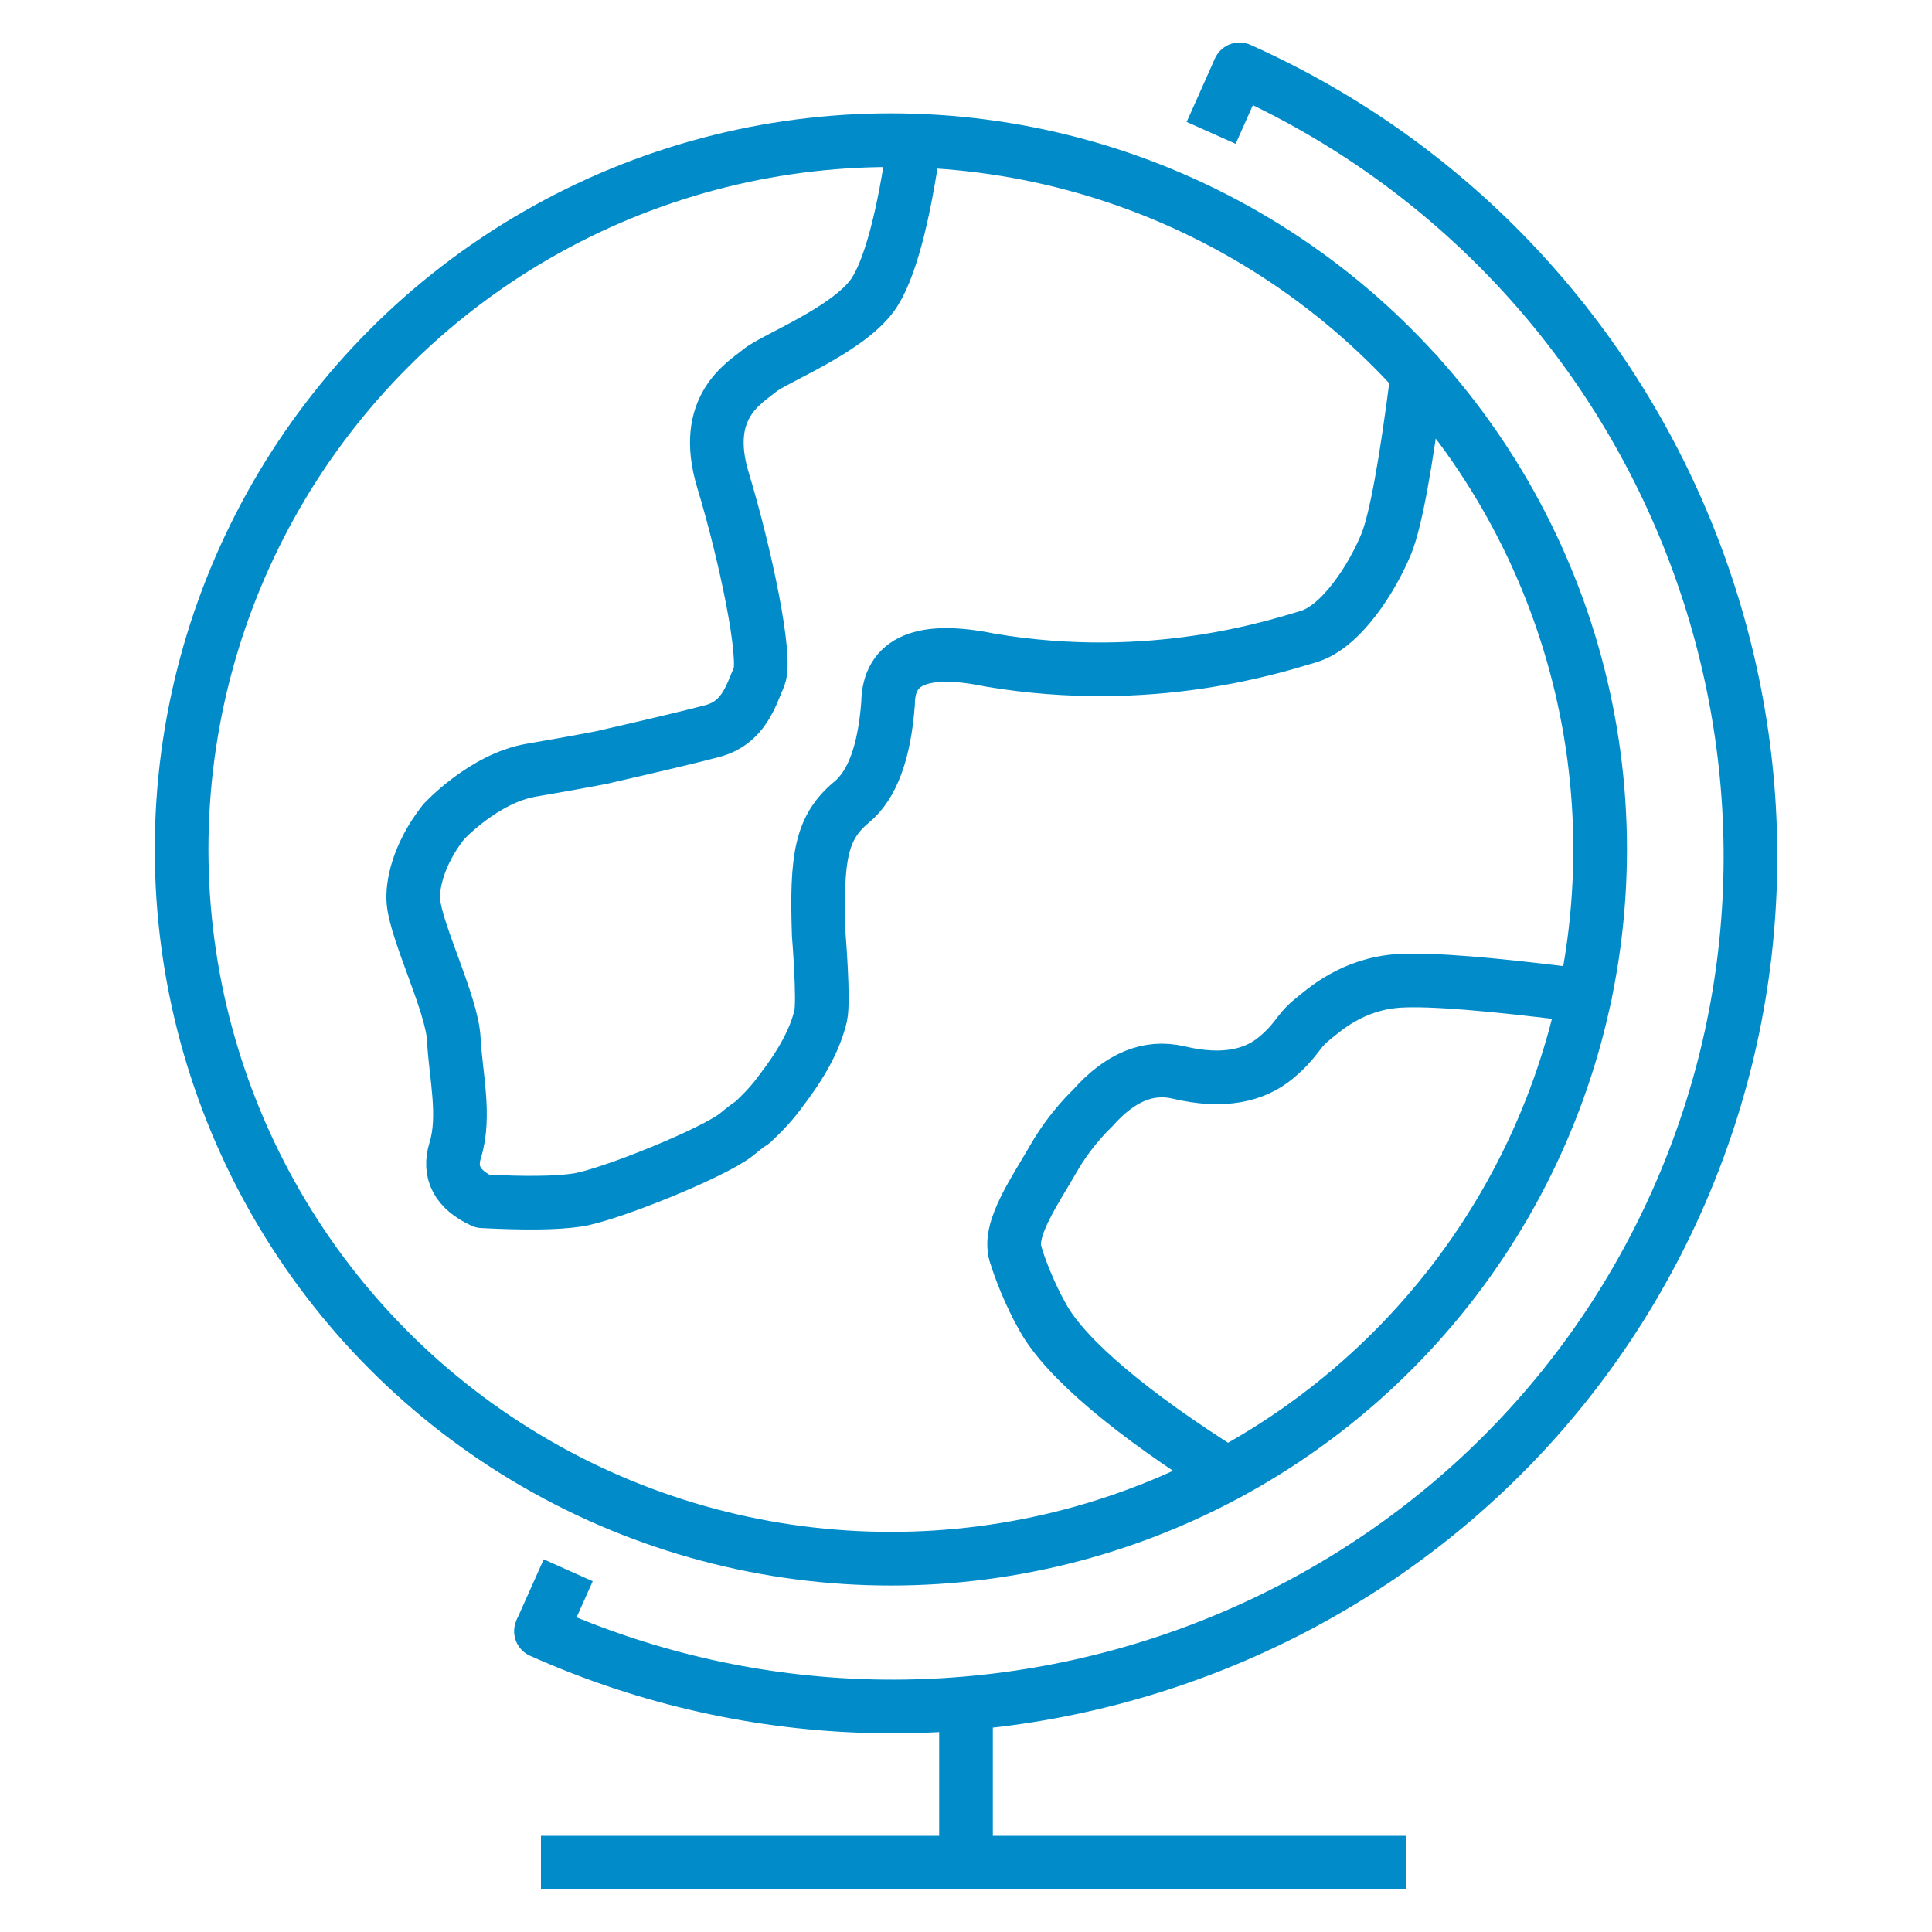
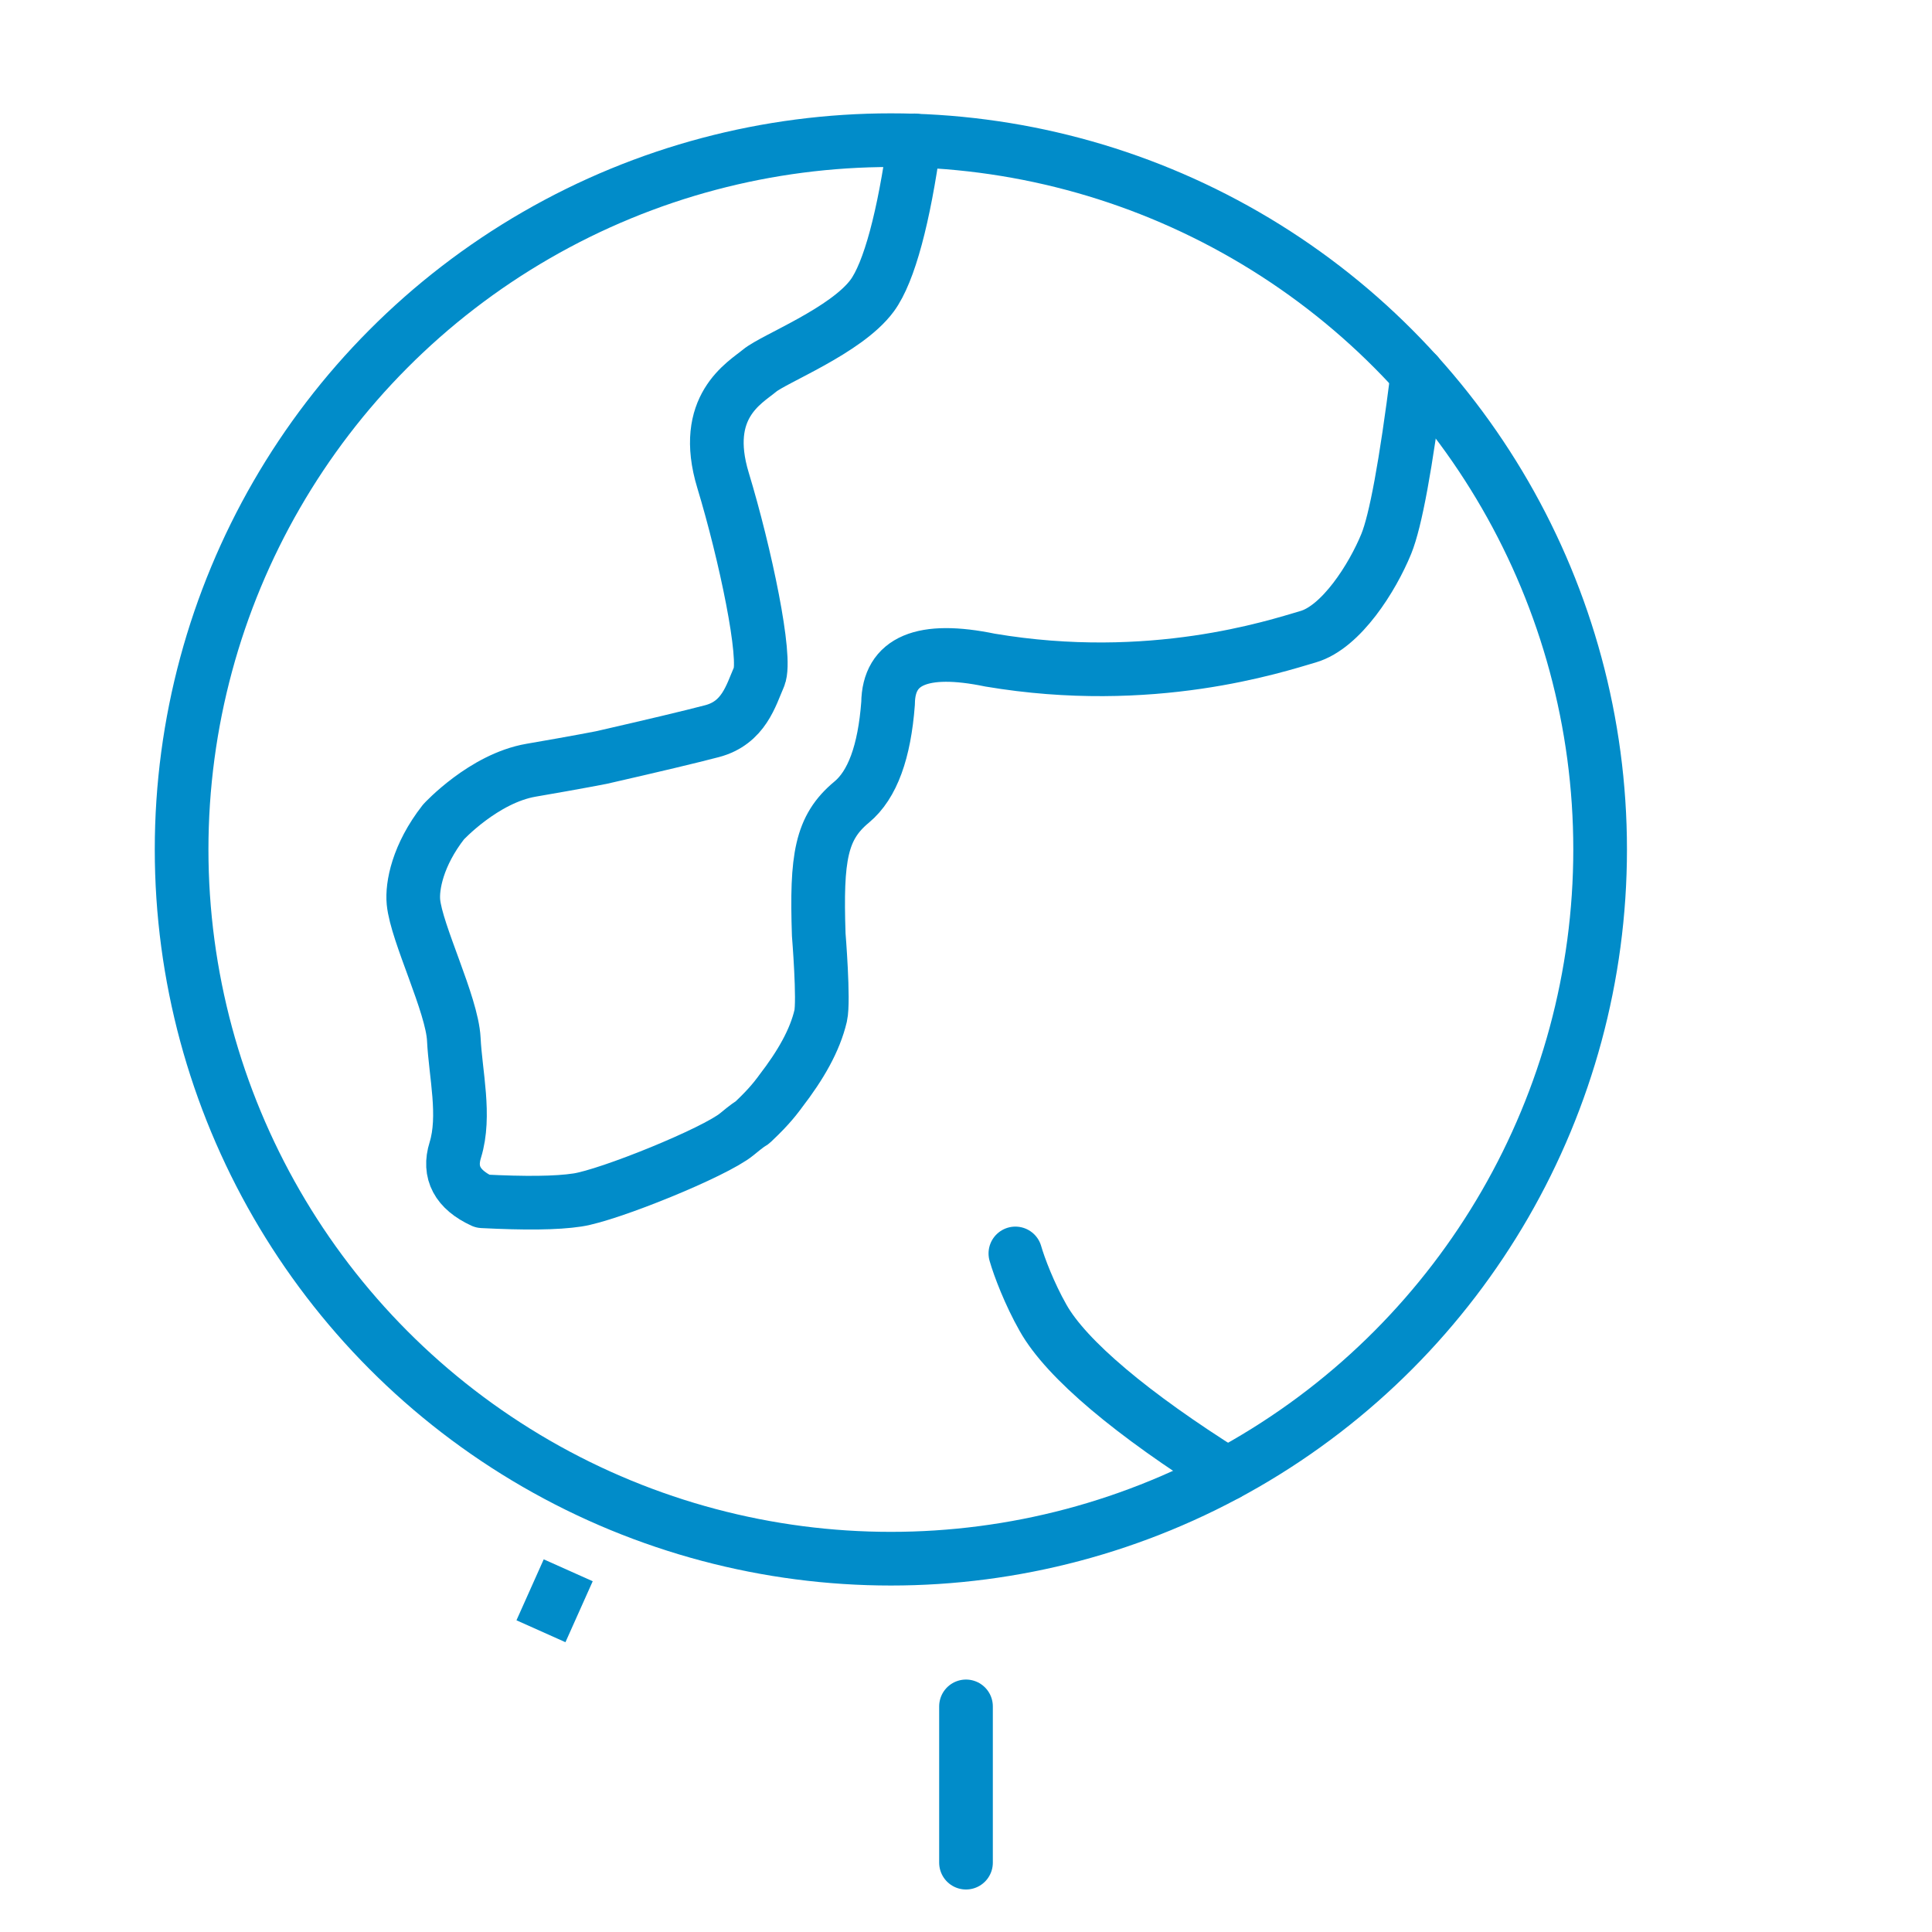
<svg xmlns="http://www.w3.org/2000/svg" id="Ebene_1" version="1.1" viewBox="0 0 90 90">
  <defs>
    <style>
      .st0 {
        stroke-linecap: round;
      }

      .st0, .st1 {
        fill: none;
        stroke: #018cc9;
        stroke-linejoin: round;
        stroke-width: 2.5px;
      }
    </style>
  </defs>
-   <path class="st0" d="M57.74,3.23c20.1,8.99,29.35,32.66,20.36,52.76-8.99,20.1-32.81,28.99-52.9,20" />
  <line class="st1" x1="25.2" y1="75.99" x2="26.47" y2="73.15" />
-   <line class="st1" x1="57.74" y1="3.23" x2="56.42" y2="6.19" />
  <line class="st0" x1="45" y1="79.49" x2="45" y2="86.77" />
-   <line class="st1" x1="25.2" y1="86.77" x2="65.5" y2="86.77" />
  <g>
    <circle class="st0" cx="41.5" cy="39.57" r="33.04" />
    <g>
      <path class="st0" d="M66.03,17.43c-.54,4.26-1.02,6.84-1.45,7.9-.65,1.59-2.1,3.88-3.64,4.33-1.54.45-7.3,2.36-14.82,1.09-3.15-.65-4.73.02-4.75,2.01-.17,2.27-.73,3.8-1.69,4.6-1.44,1.19-1.66,2.58-1.54,6.18,0,0,.25,3.08.09,3.78-.27,1.15-.93,2.3-1.87,3.52,0,0-.35.51-.97,1.12-.68.67-.05.04-1.07.88s-5.95,2.84-7.42,3.06c-.98.15-2.45.16-4.42.06-1.17-.54-1.6-1.34-1.27-2.39.49-1.59.01-3.53-.07-5.16-.08-1.62-1.74-4.93-1.88-6.39-.07-.74.19-2.18,1.4-3.73,0,0,1.87-2.03,4.08-2.41s3.27-.59,3.27-.59c2.45-.56,4.17-.97,5.16-1.23,1.48-.39,1.81-1.66,2.19-2.53.38-.87-.64-5.73-1.68-9.16-1.04-3.43,1.03-4.54,1.7-5.1s4.04-1.86,5.25-3.5c.8-1.09,1.48-3.68,1.97-7.23" />
-       <path class="st0" d="M73.83,46.39c-4.47-.57-7.17-.78-8.63-.7-2.19.13-3.53,1.36-4.14,1.86s-.67.94-1.64,1.74-2.41,1.17-4.52.67c-1.41-.33-2.74.23-4.01,1.67,0,0-1.01.93-1.82,2.35s-2.12,3.26-1.77,4.4" />
      <path class="st0" d="M47.3,58.39c.18.63.66,1.89,1.29,3,1.09,1.94,4.19,4.52,8.57,7.27" />
    </g>
  </g>
</svg>